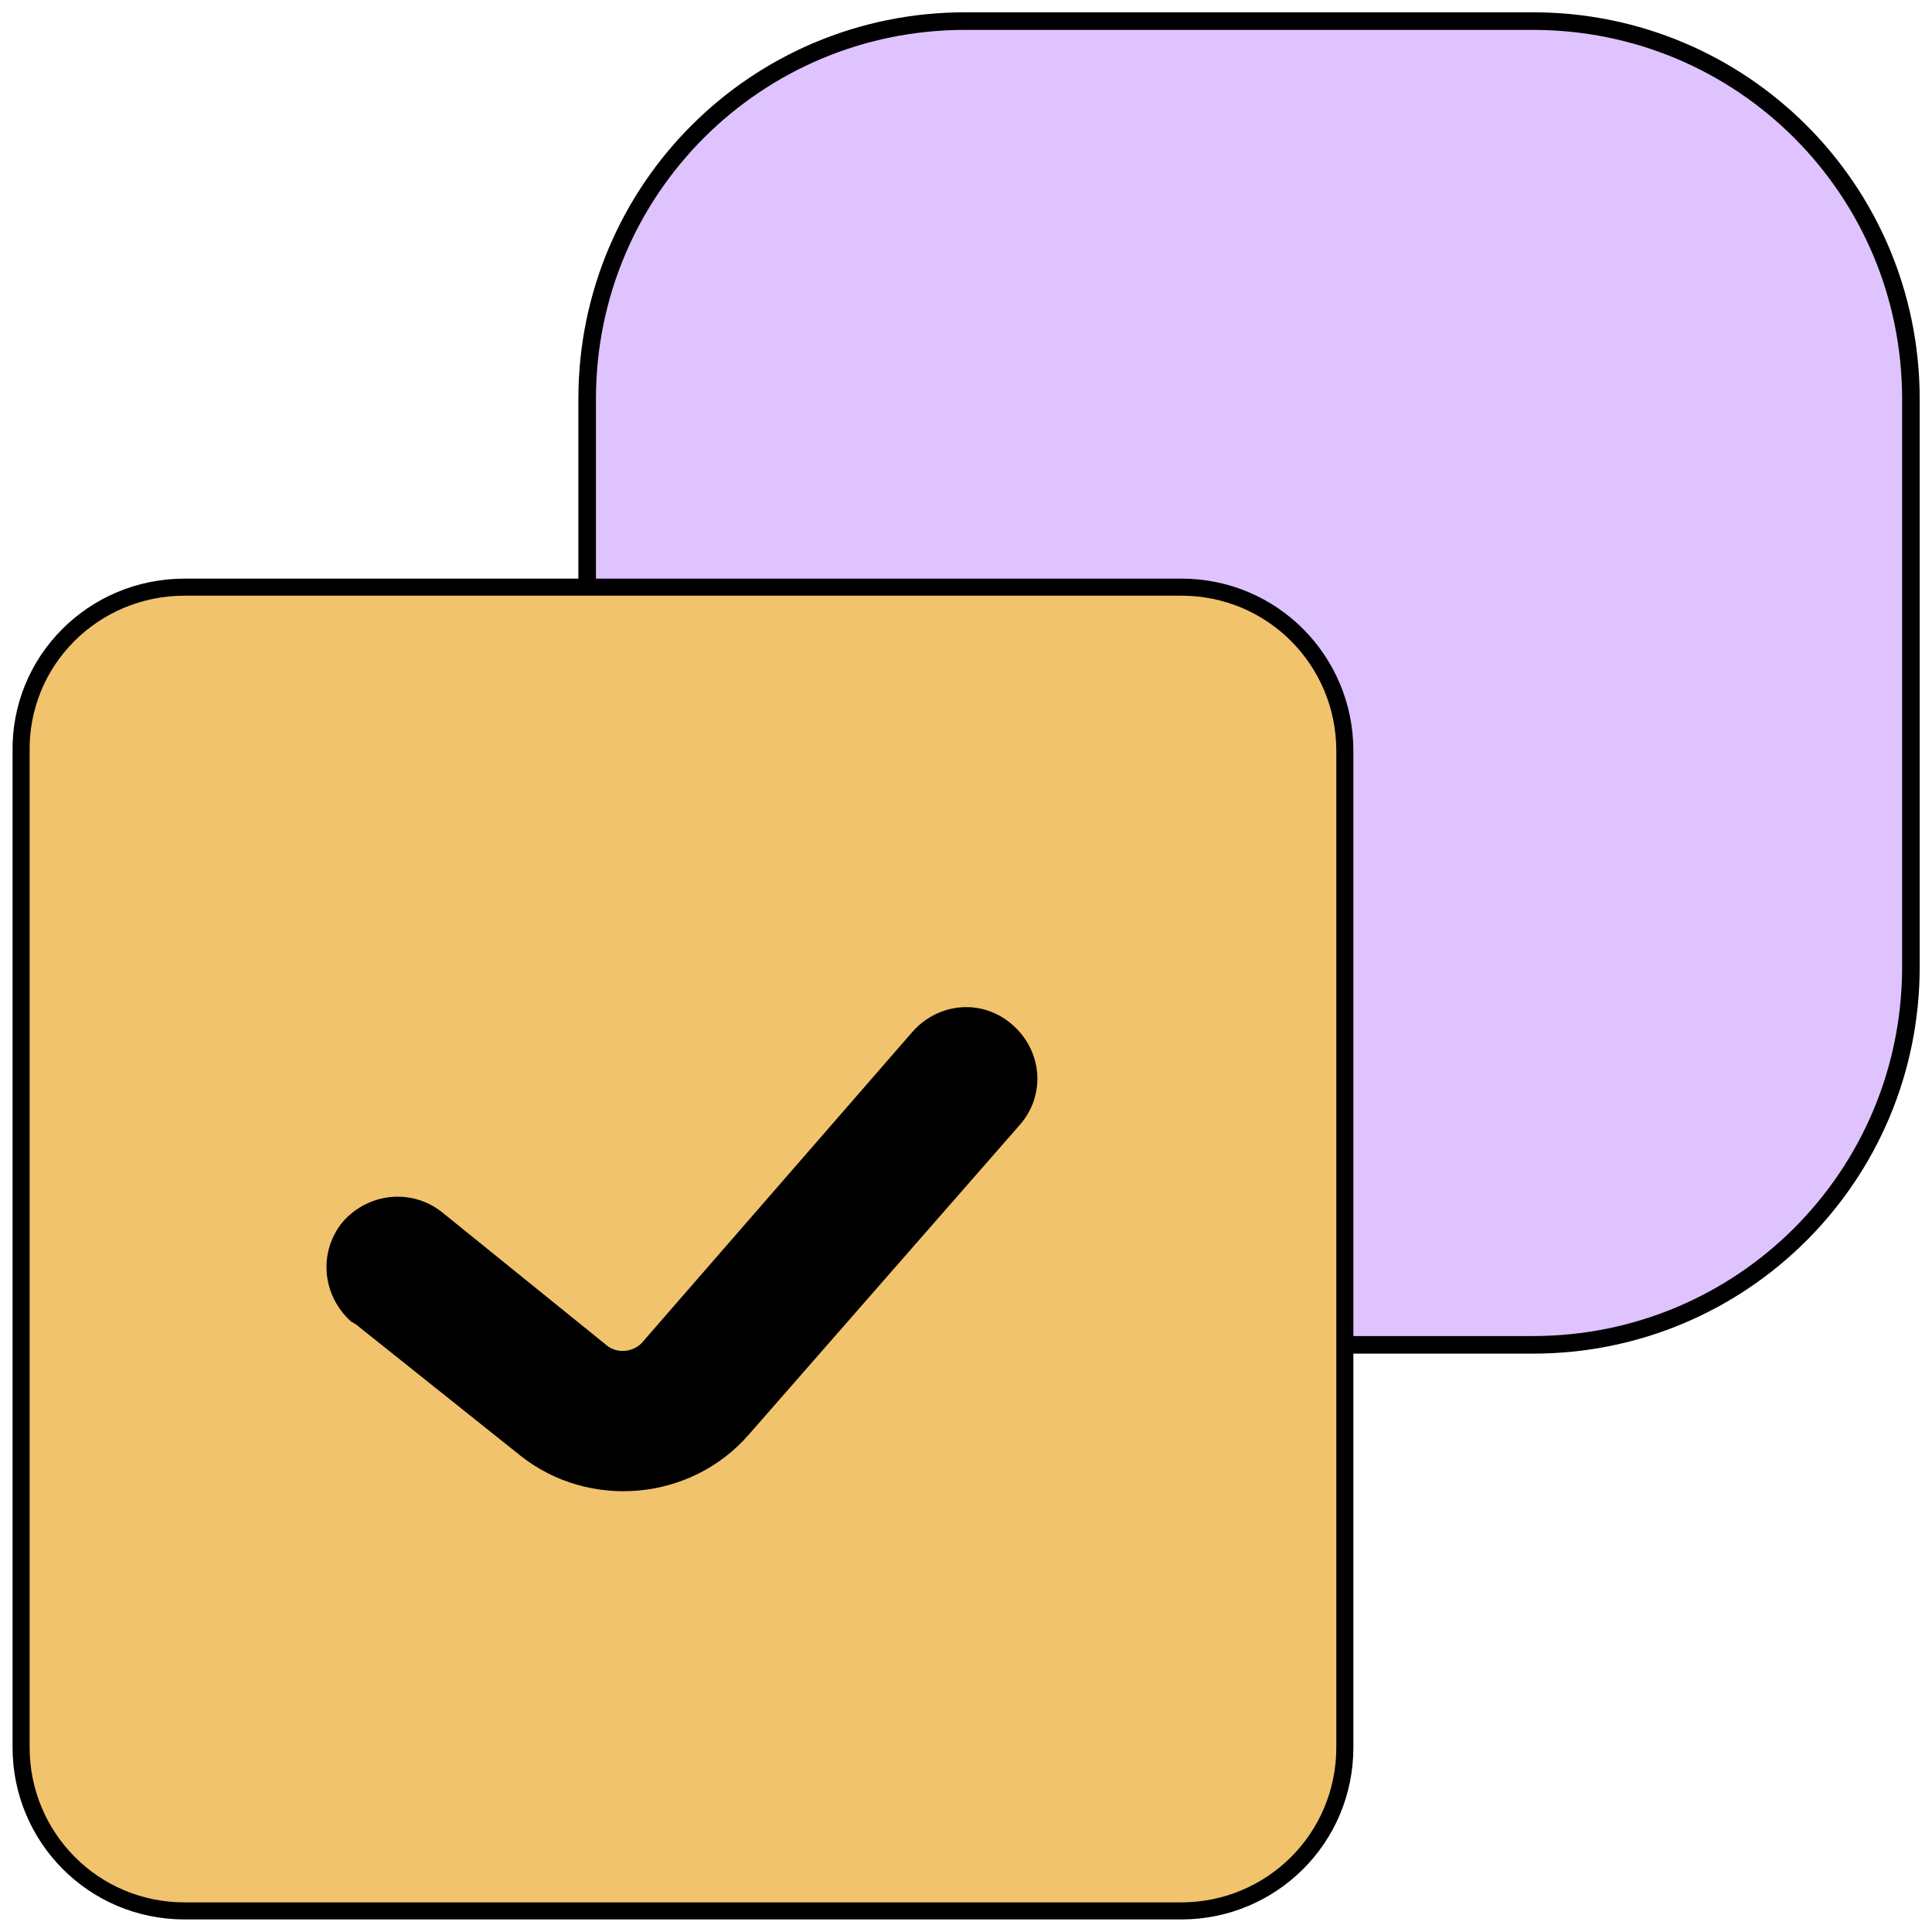
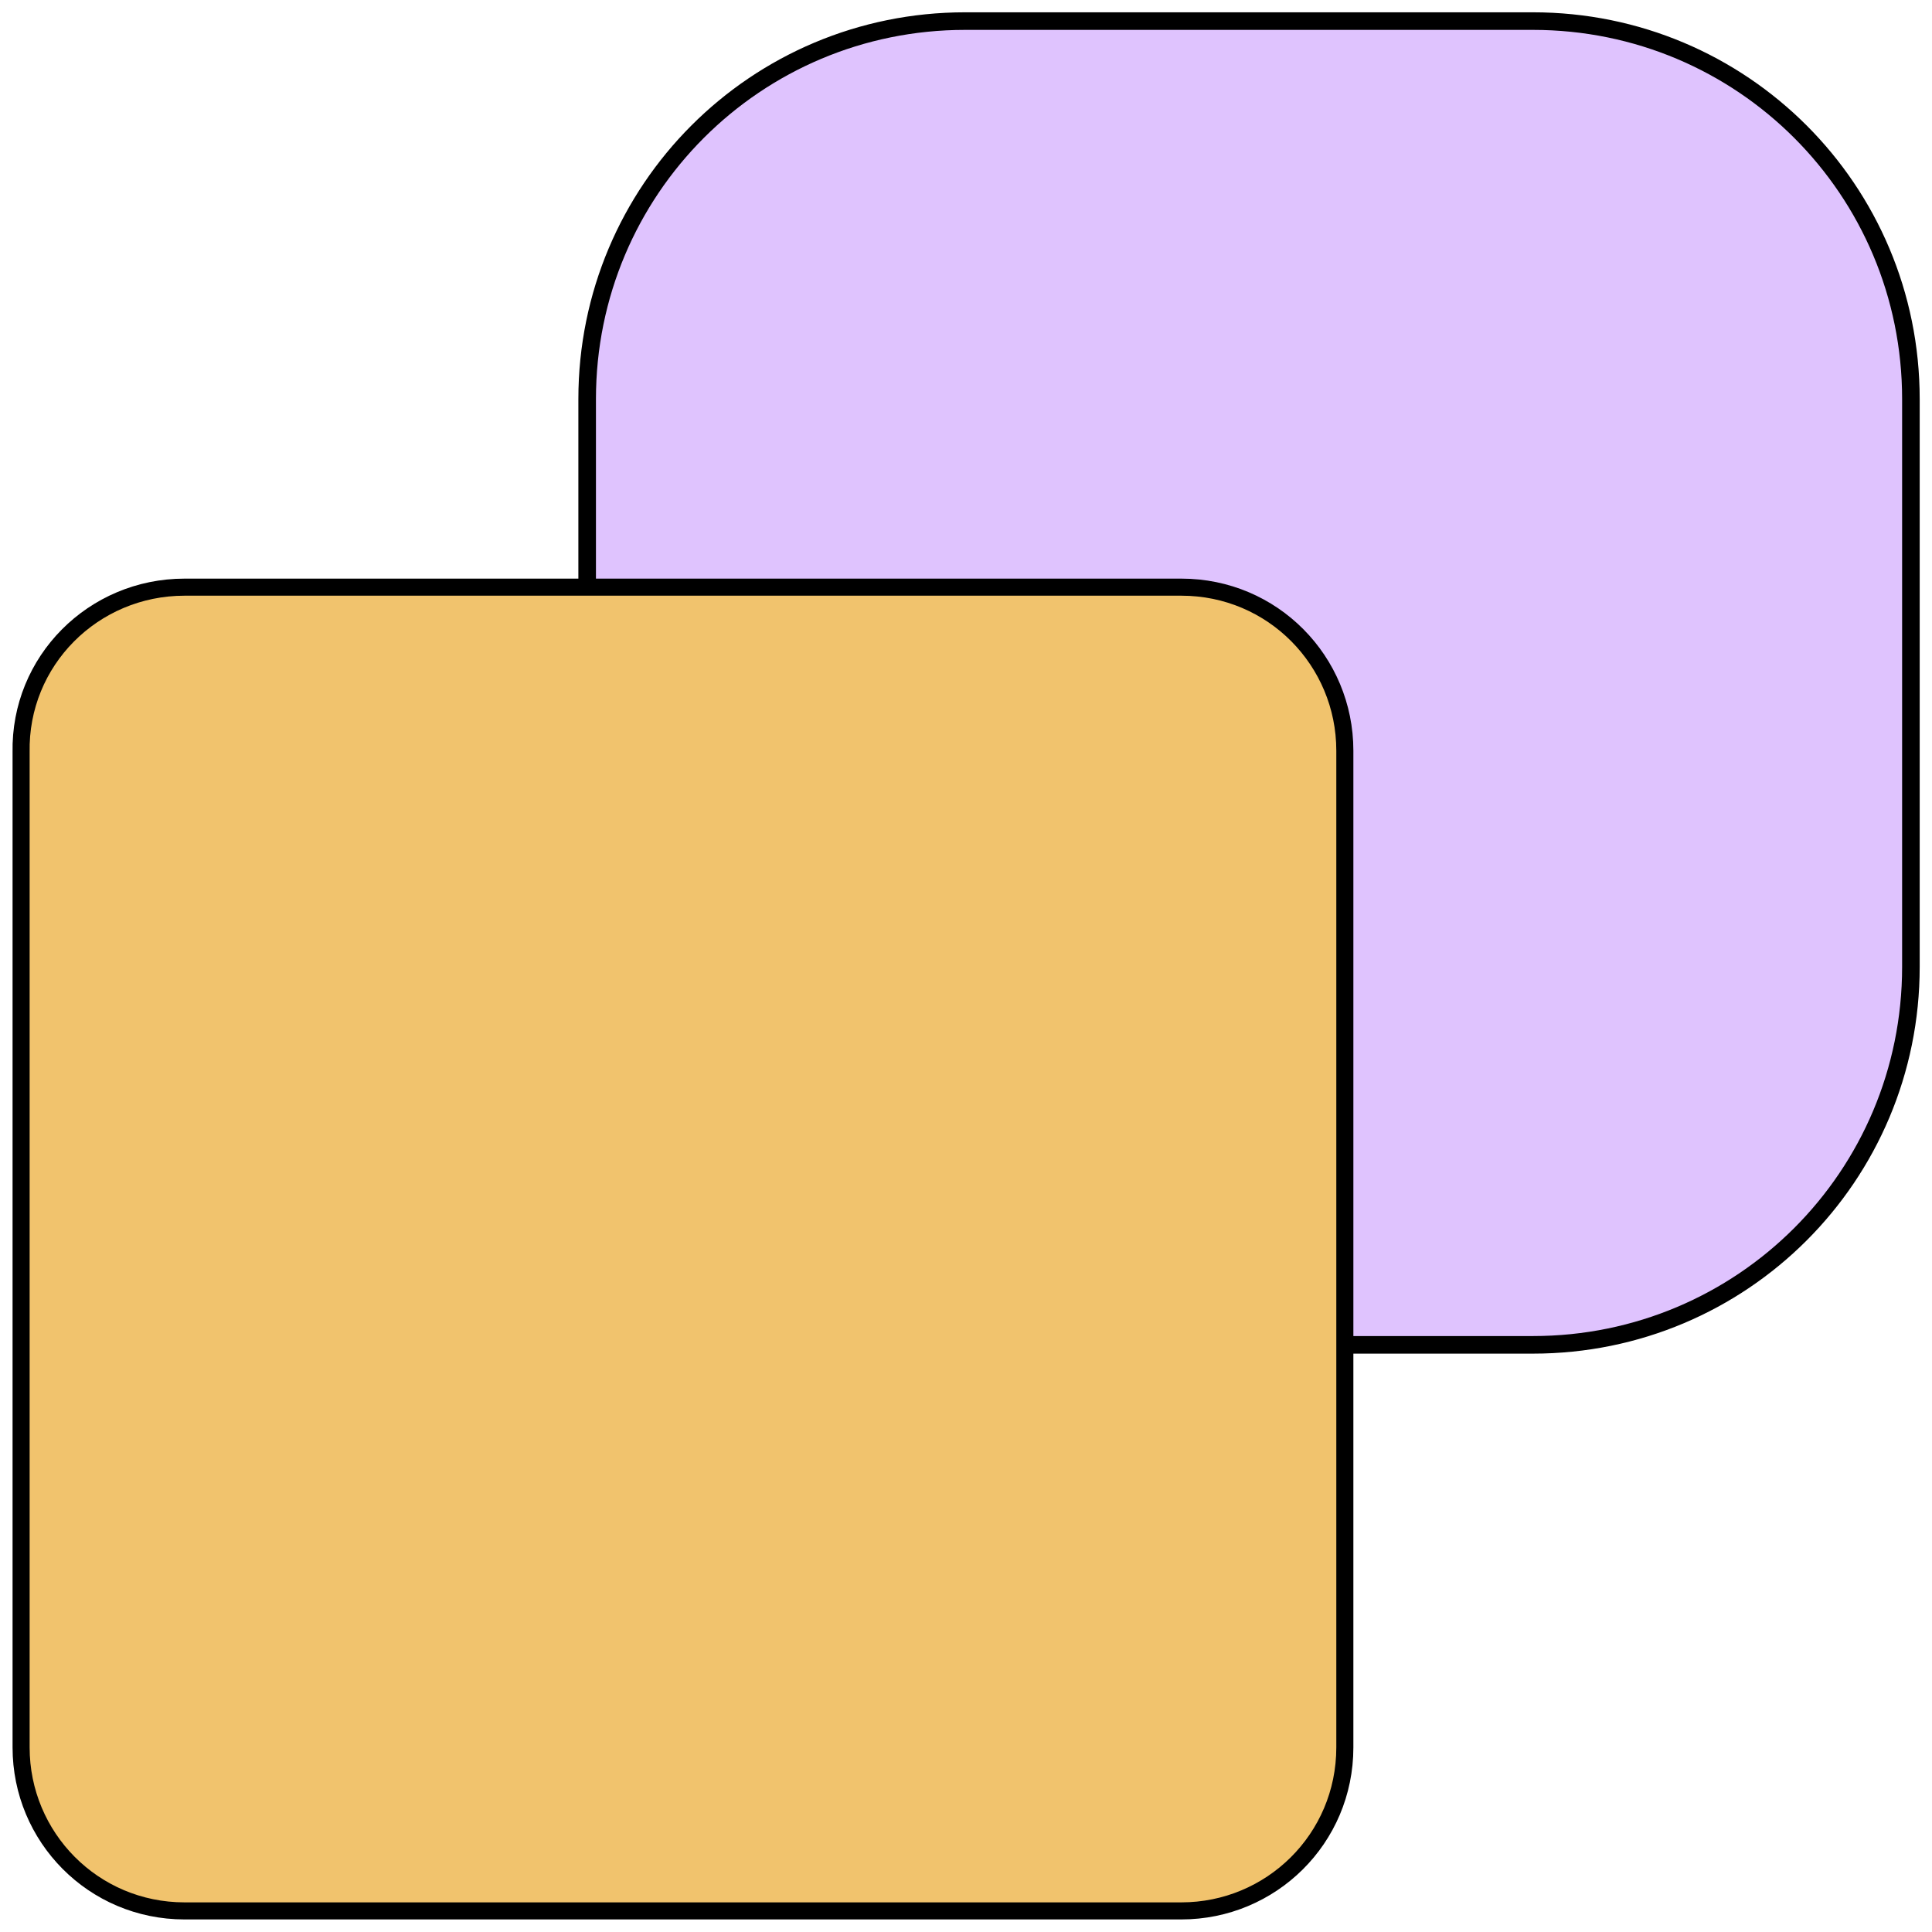
<svg xmlns="http://www.w3.org/2000/svg" version="1.1" id="Layer_1" x="0px" y="0px" viewBox="0 0 109.9 109.9" style="enable-background:new 0 0 109.9 109.9;" xml:space="preserve">
  <style type="text/css">
	.st0{fill:#DFC3FE;}
	.st1{fill:none;stroke:#000000;stroke-miterlimit:10;}
	.st2{fill:#F1C36D;}
	.st3{fill:none;stroke:#000000;stroke-width:0.971;stroke-miterlimit:10;}
	.st4{fill-rule:evenodd;clip-rule:evenodd;}
</style>
-   <path id="Path_54" class="st0" d="M33.4,22.7c0-11.9,9.6-21.5,21.5-21.5c0,0,0,0,0,0h32.3c11.9,0,21.5,9.6,21.5,21.5c0,0,0,0,0,0V55  c0,11.9-9.6,21.5-21.5,21.5c0,0,0,0,0,0H60.4V55h-27V22.7z" />
+   <path id="Path_54" class="st0" d="M33.4,22.7c0-11.9,9.6-21.5,21.5-21.5c0,0,0,0,0,0h32.3c11.9,0,21.5,9.6,21.5,21.5c0,0,0,0,0,0V55  c0,11.9-9.6,21.5-21.5,21.5c0,0,0,0,0,0H60.4V55h-27z" />
  <path id="Path_55" class="st1" d="M33.4,22.7c0-11.9,9.6-21.5,21.5-21.5c0,0,0,0,0,0h32.3c11.9,0,21.5,9.6,21.5,21.5c0,0,0,0,0,0V55  c0,11.9-9.6,21.5-21.5,21.5c0,0,0,0,0,0H60.4V55h-27V22.7z" />
  <path id="Rectangle_51" class="st2" d="M10.5,33.4h56.7c5.2,0,9.3,4.2,9.3,9.3v56.7c0,5.2-4.2,9.3-9.3,9.3H10.5  c-5.2,0-9.3-4.2-9.3-9.3c0,0,0,0,0,0V42.8C1.1,37.6,5.3,33.4,10.5,33.4C10.5,33.4,10.5,33.4,10.5,33.4z" />
  <path id="Rectangle_52" class="st3" d="M10.5,33.4h56.7c5.2,0,9.3,4.2,9.3,9.3v56.7c0,5.2-4.2,9.3-9.3,9.3H10.5  c-5.2,0-9.3-4.2-9.3-9.3c0,0,0,0,0,0V42.8C1.1,37.6,5.3,33.4,10.5,33.4C10.5,33.4,10.5,33.4,10.5,33.4z" />
-   <path id="Path_56" class="st4" d="M58,64c1.5-1.7,1.3-4.2-0.4-5.7c-1.7-1.5-4.2-1.3-5.7,0.4L36.5,76.4c-0.5,0.5-1.3,0.6-1.9,0.2  L25.2,69c-1.7-1.4-4.2-1.2-5.7,0.5c-1.4,1.7-1.2,4.2,0.5,5.7c0.1,0,0.1,0.1,0.2,0.1l9.4,7.5c3.9,3.1,9.7,2.6,13-1.2L58,64z" />
</svg>